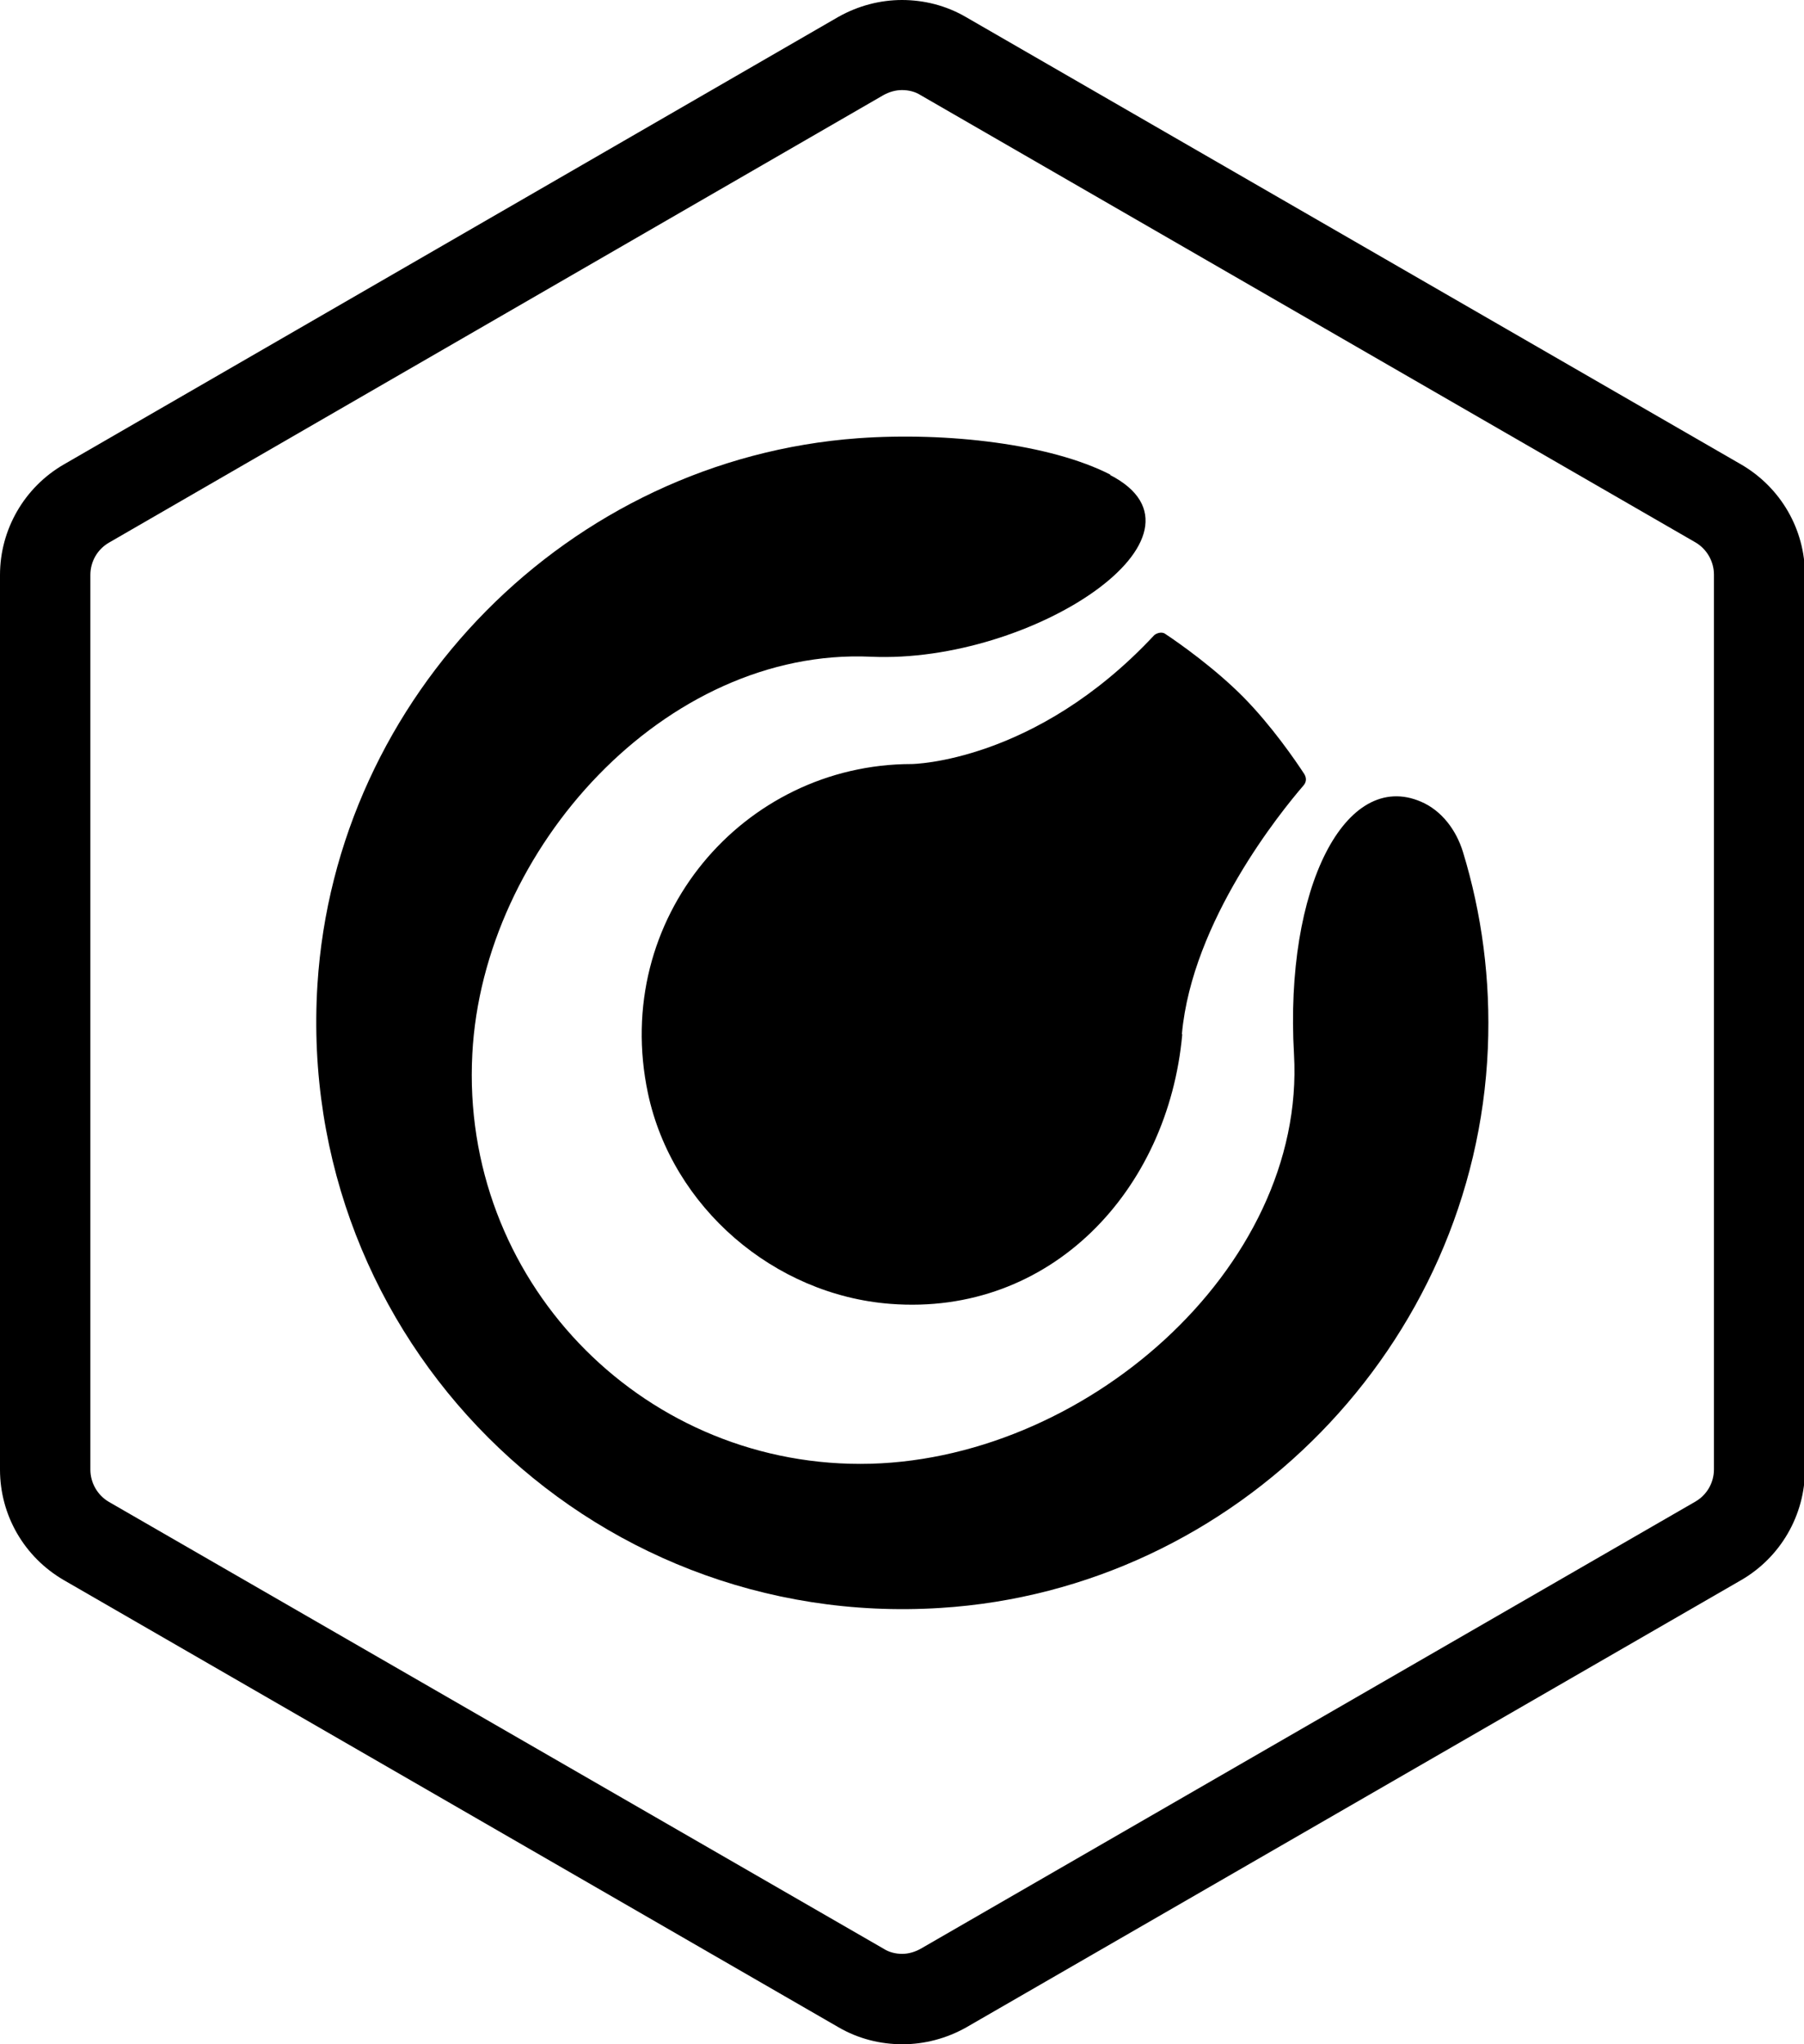
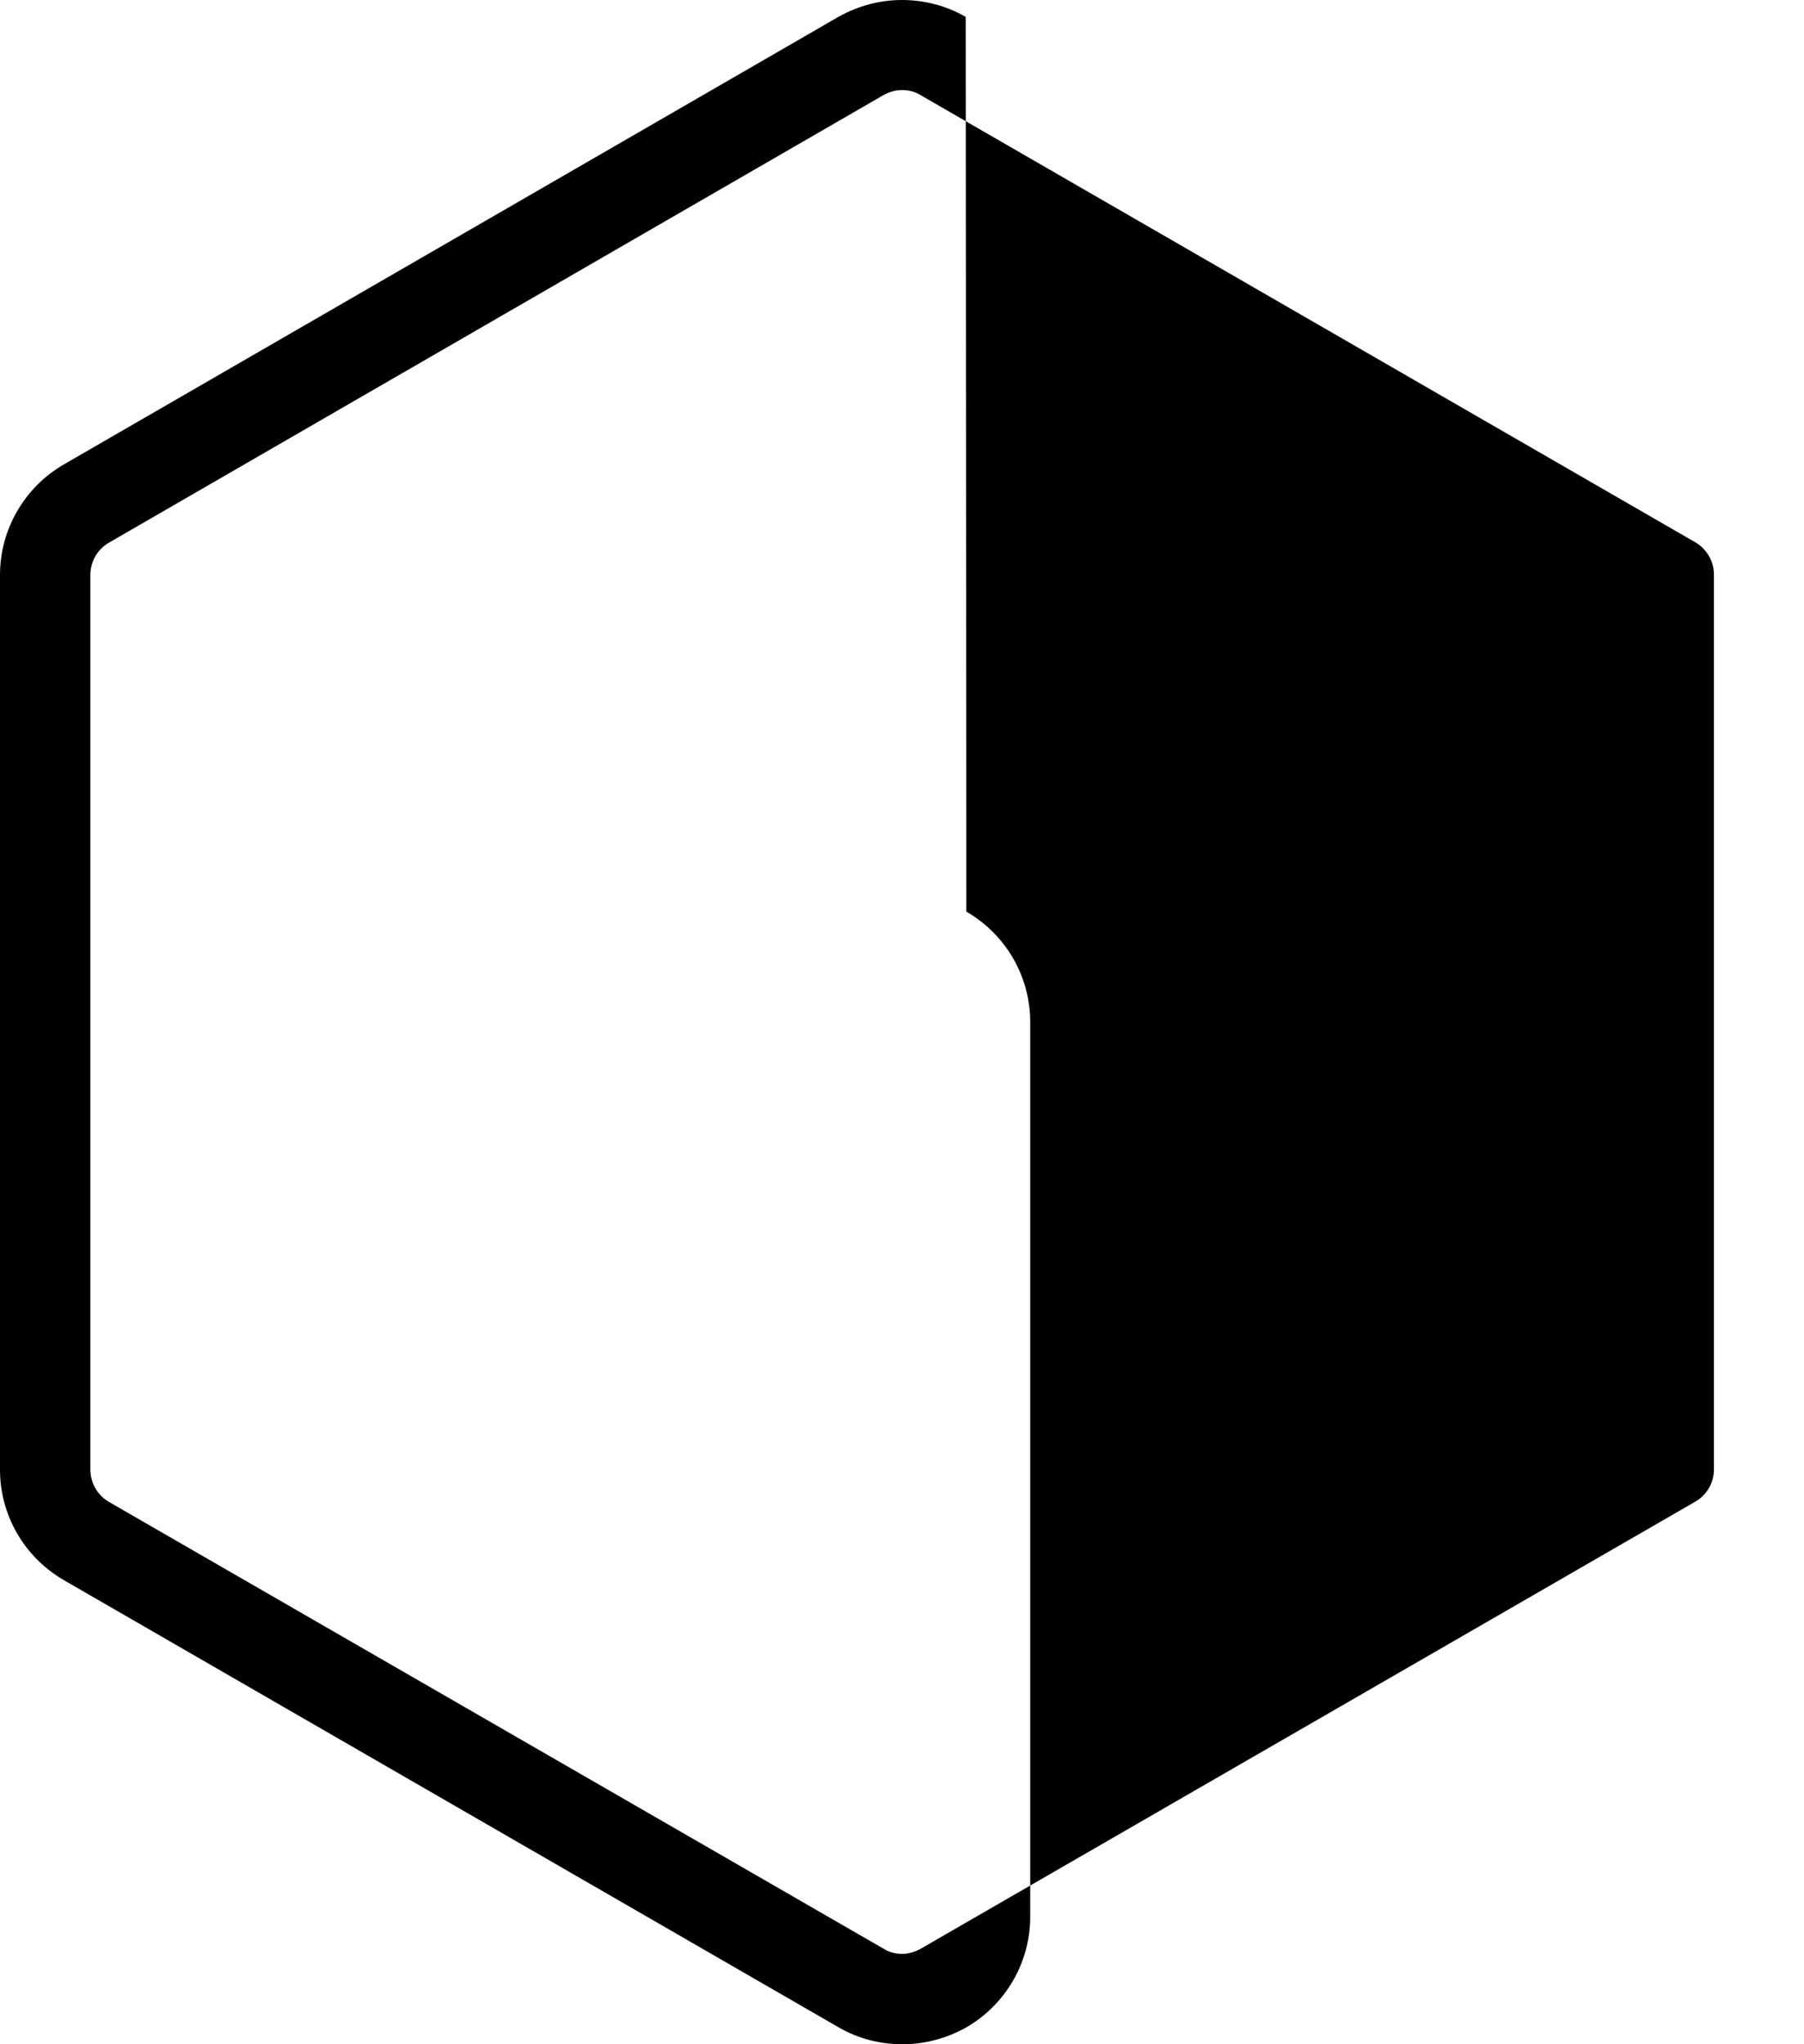
<svg xmlns="http://www.w3.org/2000/svg" id="Layer_2" data-name="Layer 2" viewBox="0 0 56.49 64">
  <g id="Layer_1-2" data-name="Layer 1">
    <g>
-       <path d="M37.02,32.39c-.44,4.88-4.12,8.82-9.14,8.43-3.64-.28-6.83-3.02-7.59-6.59-1.16-5.48,2.99-10.31,8.26-10.31,0,0,3.86-.04,7.58-4.02.05-.06.23-.14.35-.06.44.29,1.57,1.09,2.45,1.98s1.63,1.98,1.91,2.41c.08.13.07.26-.03.37-.69.8-3.48,4.23-3.8,7.77Z" />
-       <path d="M34.76,14.87c3.65,1.88-2.43,5.92-7.49,5.69-6.43-.29-12.15,6.01-12.48,12.44-.37,7.02,5.21,12.83,12.15,12.83s13.96-6.11,13.58-12.82c-.3-5.24,1.62-8.93,3.98-7.91.65.28,1.1.89,1.31,1.57.59,1.93.87,4,.78,6.15-.39,9.29-7.86,16.94-17.14,17.52-11.07.7-20.2-8.43-19.51-19.51.57-9.06,7.88-16.45,16.93-17.11,2.79-.2,6.03.18,7.9,1.14Z" />
-       <path d="M28.25,2.82c.2,0,.41.05.58.16l24.26,14c.36.21.58.6.58,1.01v28.01c0,.42-.22.8-.58,1.01l-24.26,14c-.18.1-.38.16-.58.16s-.41-.05-.58-.16L3.41,47.02c-.36-.21-.58-.6-.58-1.01v-28.01c0-.42.22-.8.58-1.01L27.66,2.98c.18-.1.38-.16.58-.16M28.25,0c-.69,0-1.38.18-2,.53L2,14.54c-1.23.71-2,2.03-2,3.46v28.01c0,1.43.76,2.74,2,3.46l24.26,14c.62.36,1.31.53,2,.53s1.38-.18,2-.53l24.26-14c1.23-.71,2-2.03,2-3.46v-28.01c0-1.43-.76-2.74-2-3.46L30.24.53c-.62-.36-1.31-.53-2-.53h0Z" />
+       <path d="M28.25,2.82c.2,0,.41.05.58.16l24.26,14c.36.21.58.6.58,1.01v28.01c0,.42-.22.8-.58,1.01l-24.26,14c-.18.1-.38.16-.58.16s-.41-.05-.58-.16L3.41,47.02c-.36-.21-.58-.6-.58-1.01v-28.01c0-.42.22-.8.58-1.01L27.66,2.98c.18-.1.38-.16.58-.16M28.25,0c-.69,0-1.38.18-2,.53L2,14.54c-1.23.71-2,2.03-2,3.46v28.01c0,1.43.76,2.74,2,3.46l24.26,14c.62.36,1.31.53,2,.53s1.38-.18,2-.53c1.23-.71,2-2.03,2-3.46v-28.01c0-1.43-.76-2.74-2-3.46L30.24.53c-.62-.36-1.31-.53-2-.53h0Z" />
    </g>
  </g>
</svg>